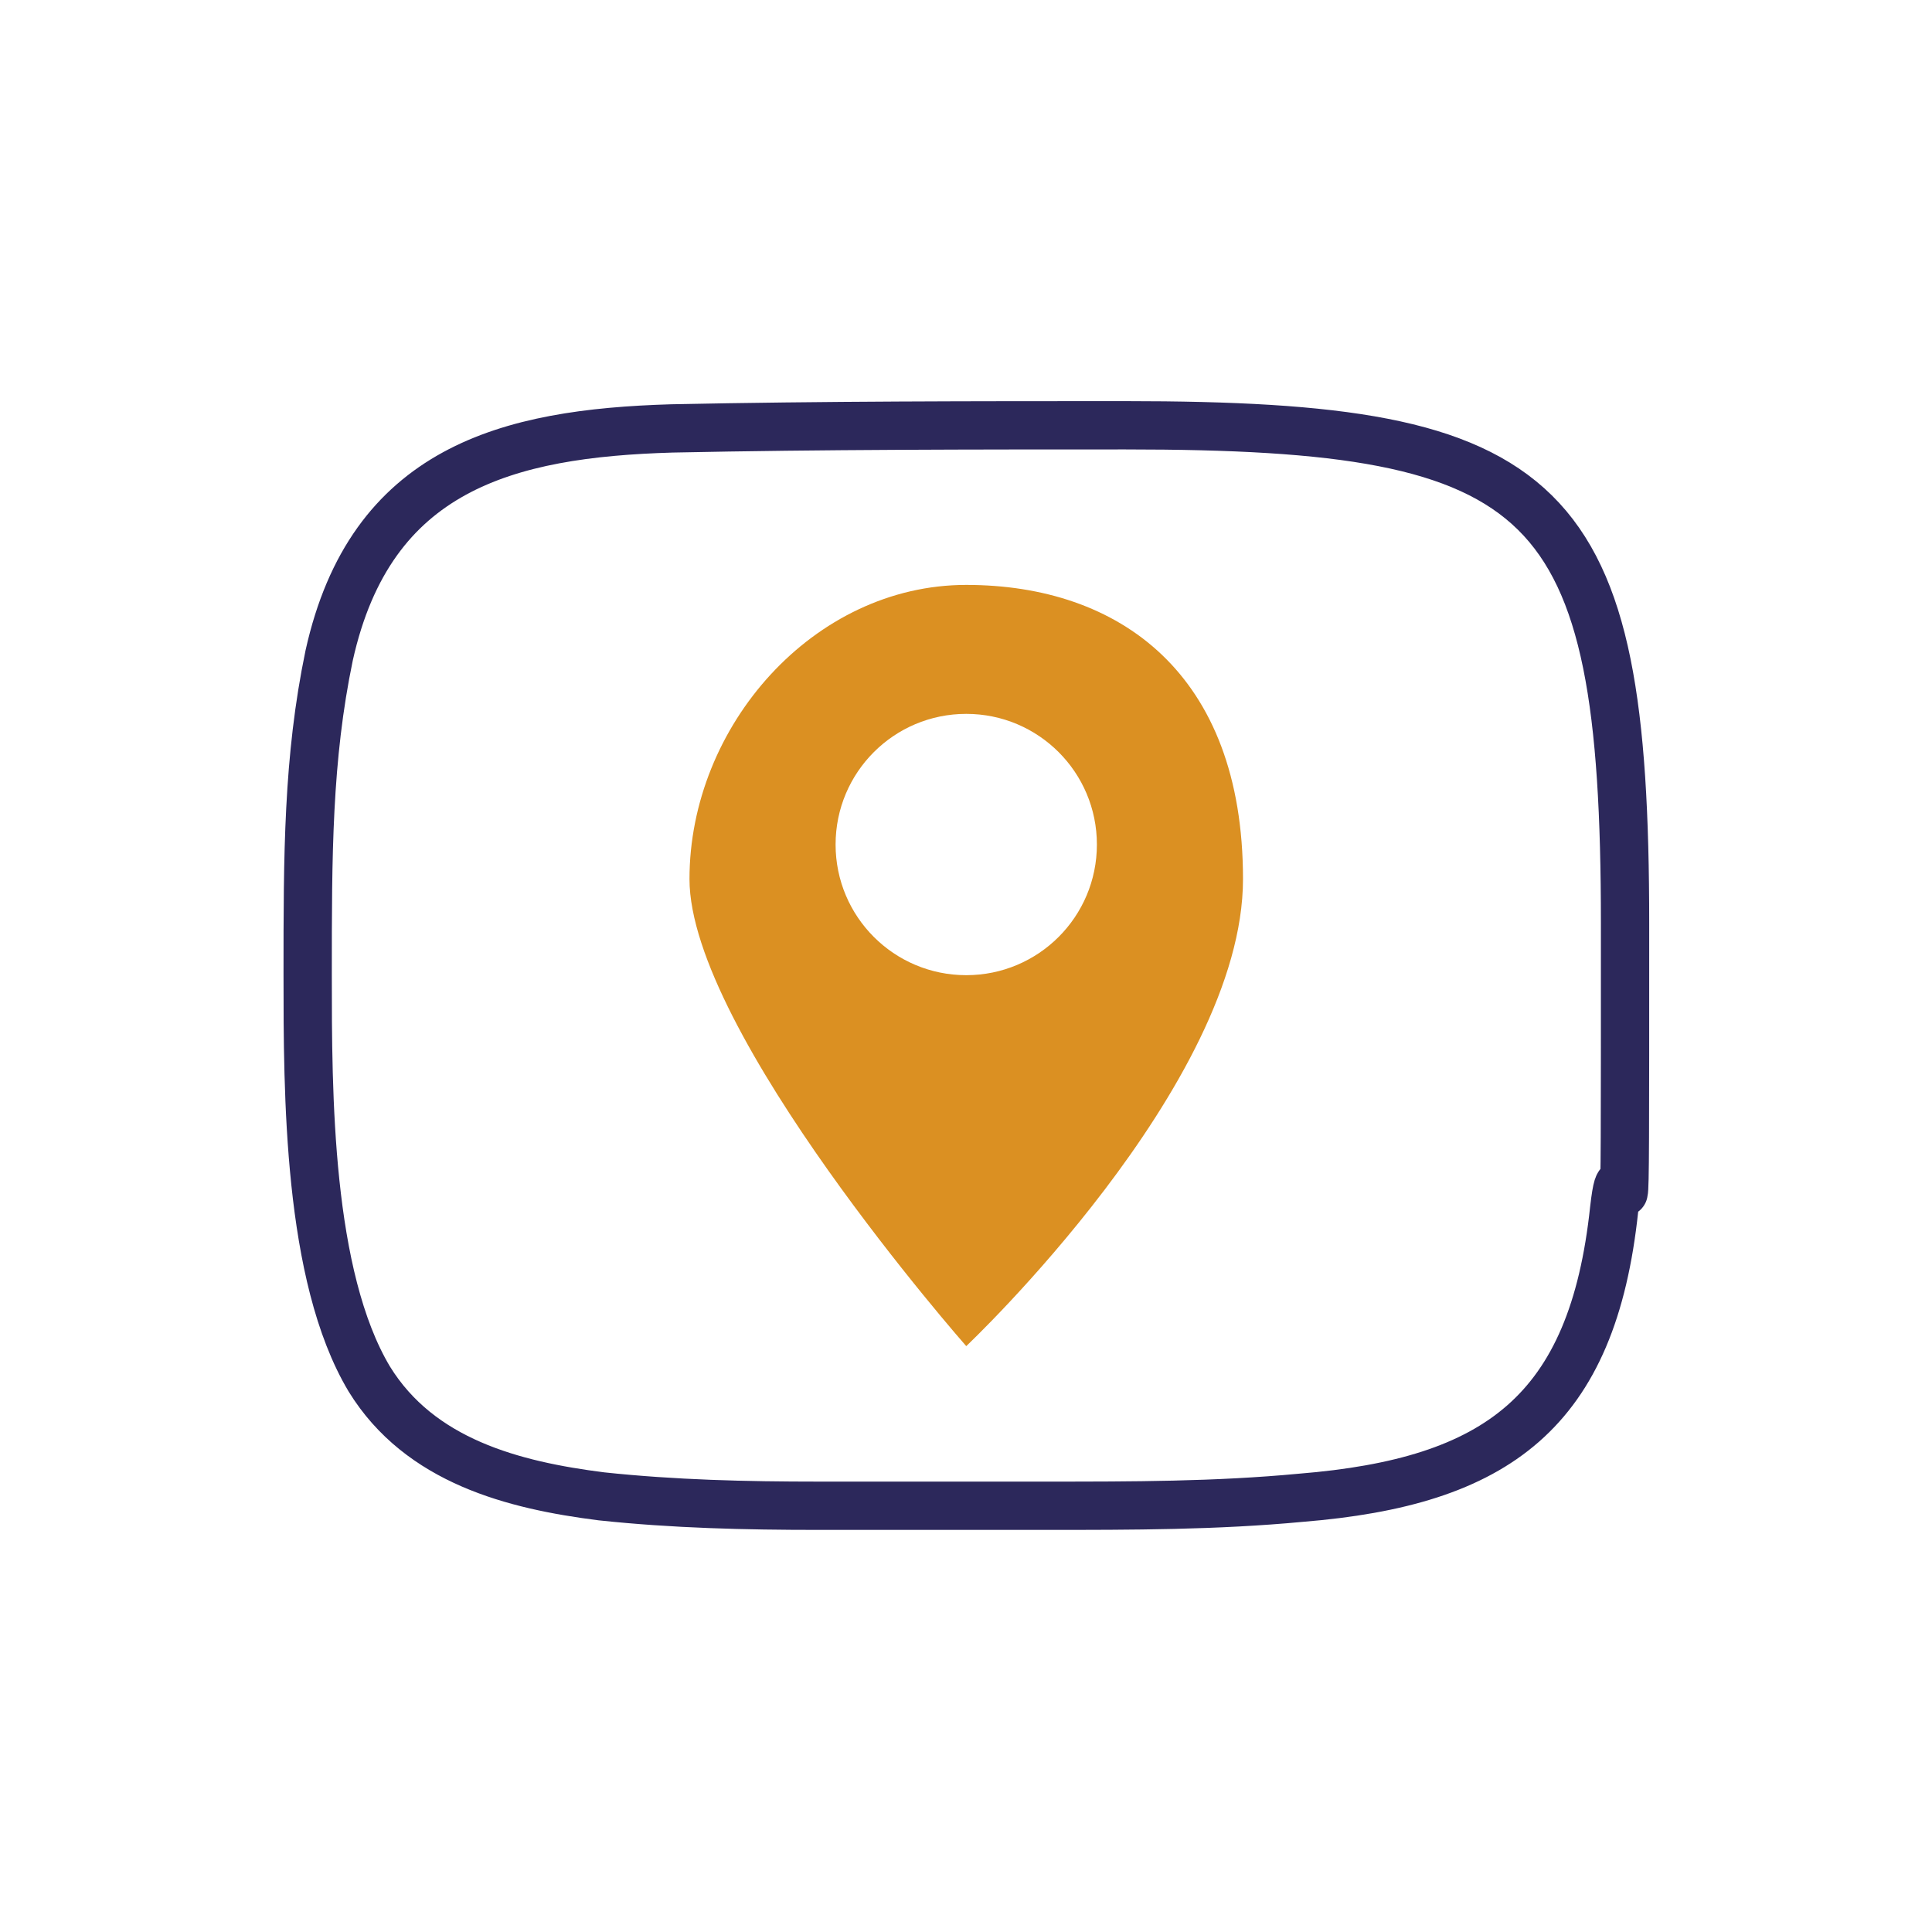
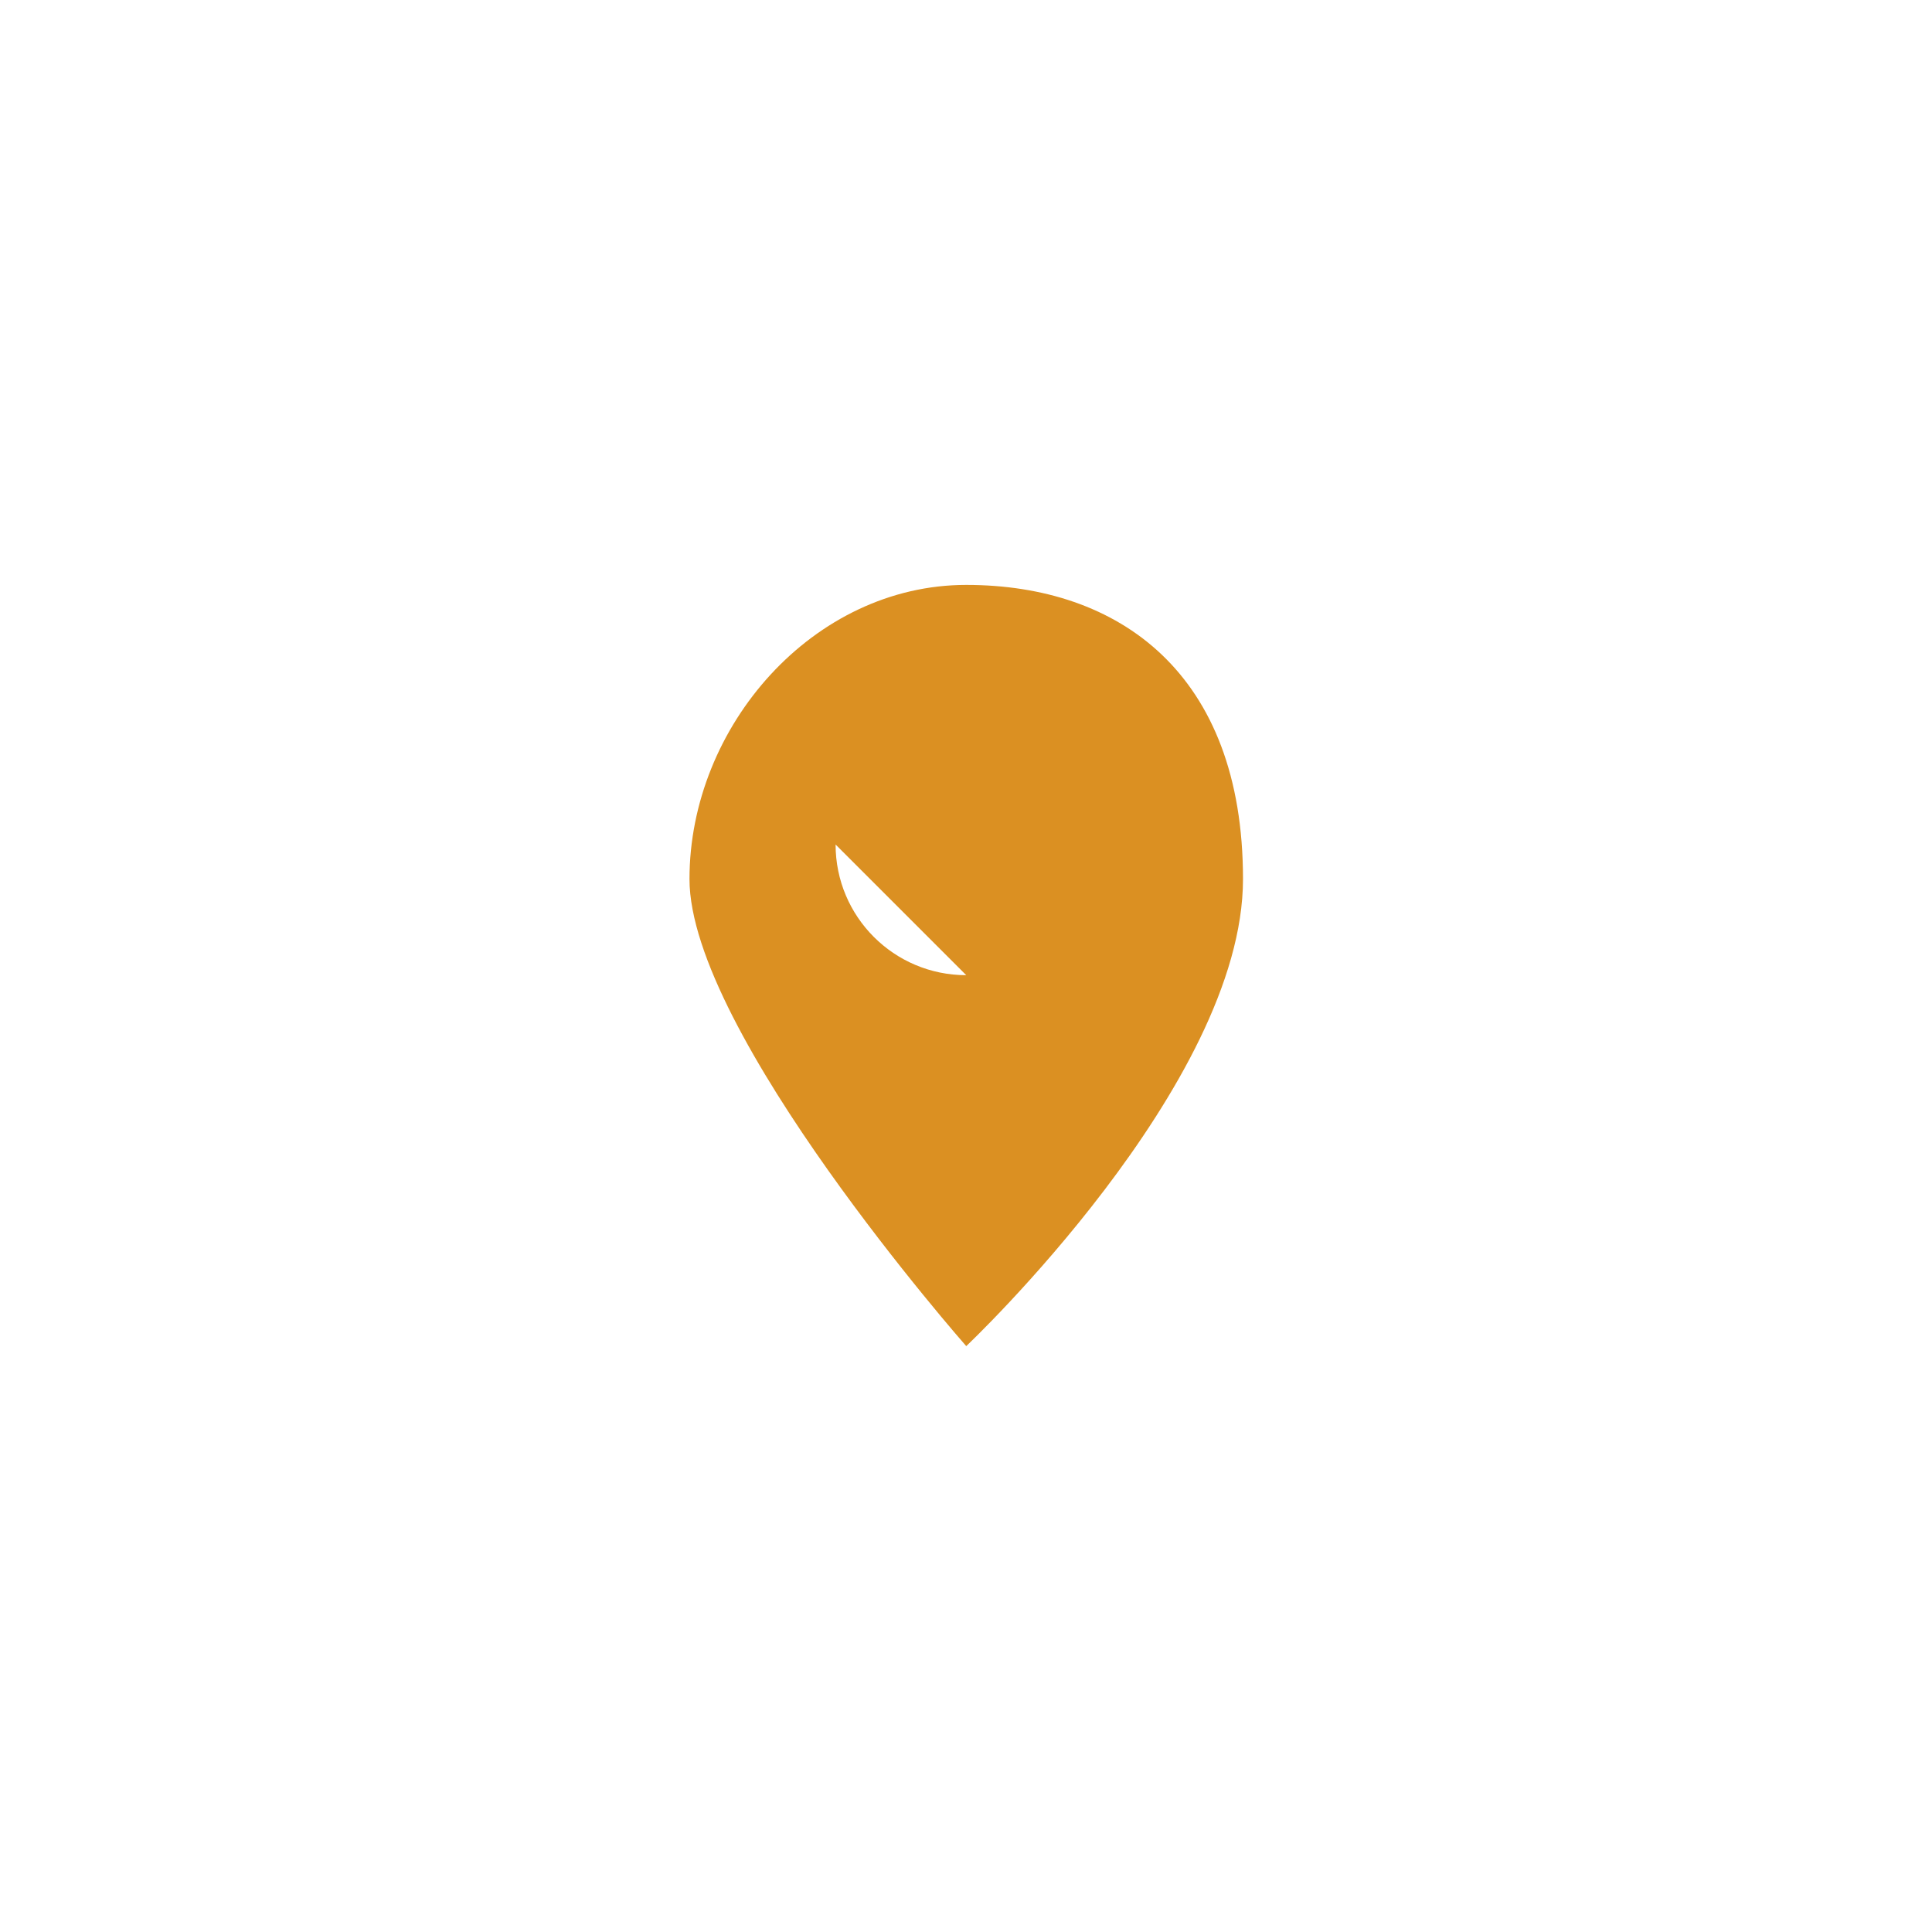
<svg xmlns="http://www.w3.org/2000/svg" id="Ebene_1" version="1.1" viewBox="0 0 800 800">
  <defs>
    <style>
      .st0 {
        fill: #db9022;
      }

      .st1 {
        fill: none;
        stroke: #2c285b;
        stroke-miterlimit: 10;
        stroke-width: 20px;
      }
    </style>
  </defs>
-   <path class="st0" d="M400.1,242.2c-63.3,0-114.6,58.5-114.6,121.8s114.6,193.4,114.6,193.4c0,0,114.6-108.2,114.6-193.4s-51.3-121.8-114.6-121.8ZM400.1,403.8c-29.9,0-54.1-24.2-54.1-54.1s24.2-54.1,54.1-54.1,54.1,24.2,54.1,54.1-24.2,54.1-54.1,54.1Z" />
-   <path class="st1" d="M136.3,271.4c17.2-77.5,73.8-92,141.9-94,62.4-1.3,125.4-1.3,187.8-1.3,176.3,0,206.9,27.6,206.9,206.3s0,78.8-4.5,118.2c-8.9,84.1-48.4,113-129.8,119.6-35,3.3-70,3.3-105,3.3h-94.8c-29.9,0-59.8-.7-89.8-3.9-36.3-4.6-75.1-14.5-96.1-48.6-25.5-42.7-25.5-118.3-25.5-167.5s0-89.4,8.9-132.1Z" />
+   <path class="st0" d="M400.1,242.2c-63.3,0-114.6,58.5-114.6,121.8s114.6,193.4,114.6,193.4c0,0,114.6-108.2,114.6-193.4s-51.3-121.8-114.6-121.8ZM400.1,403.8c-29.9,0-54.1-24.2-54.1-54.1Z" />
</svg>